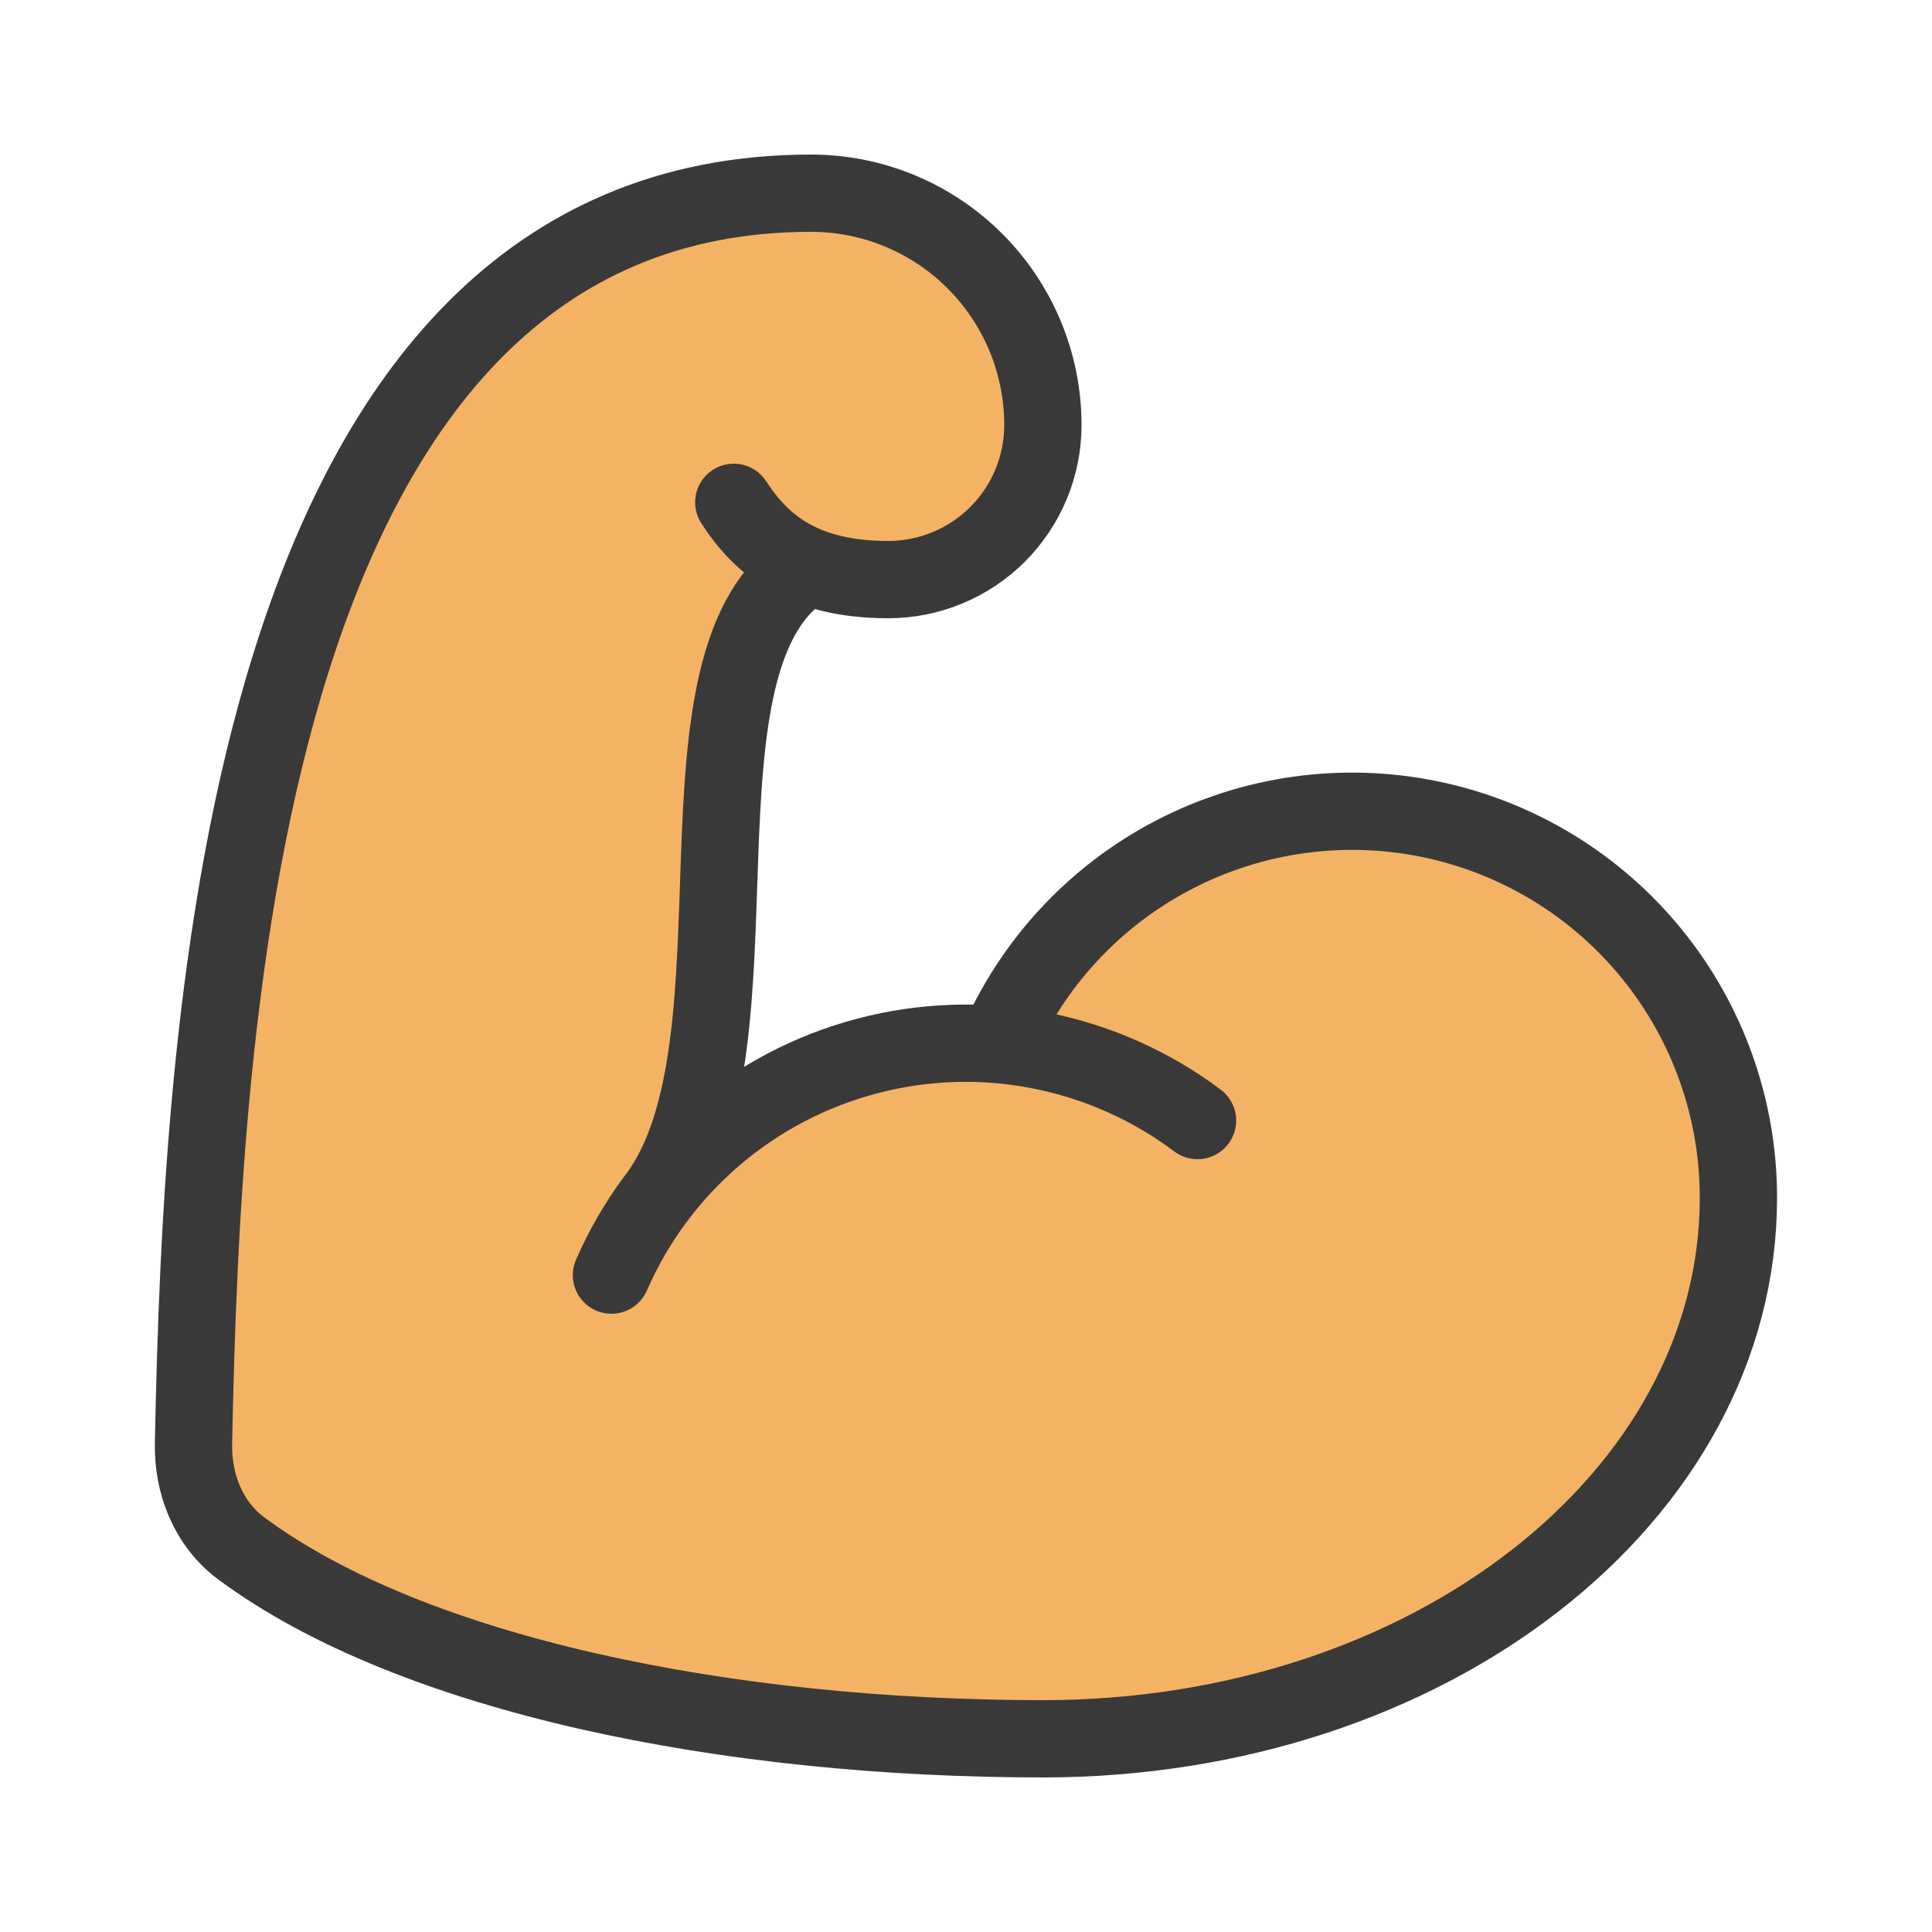
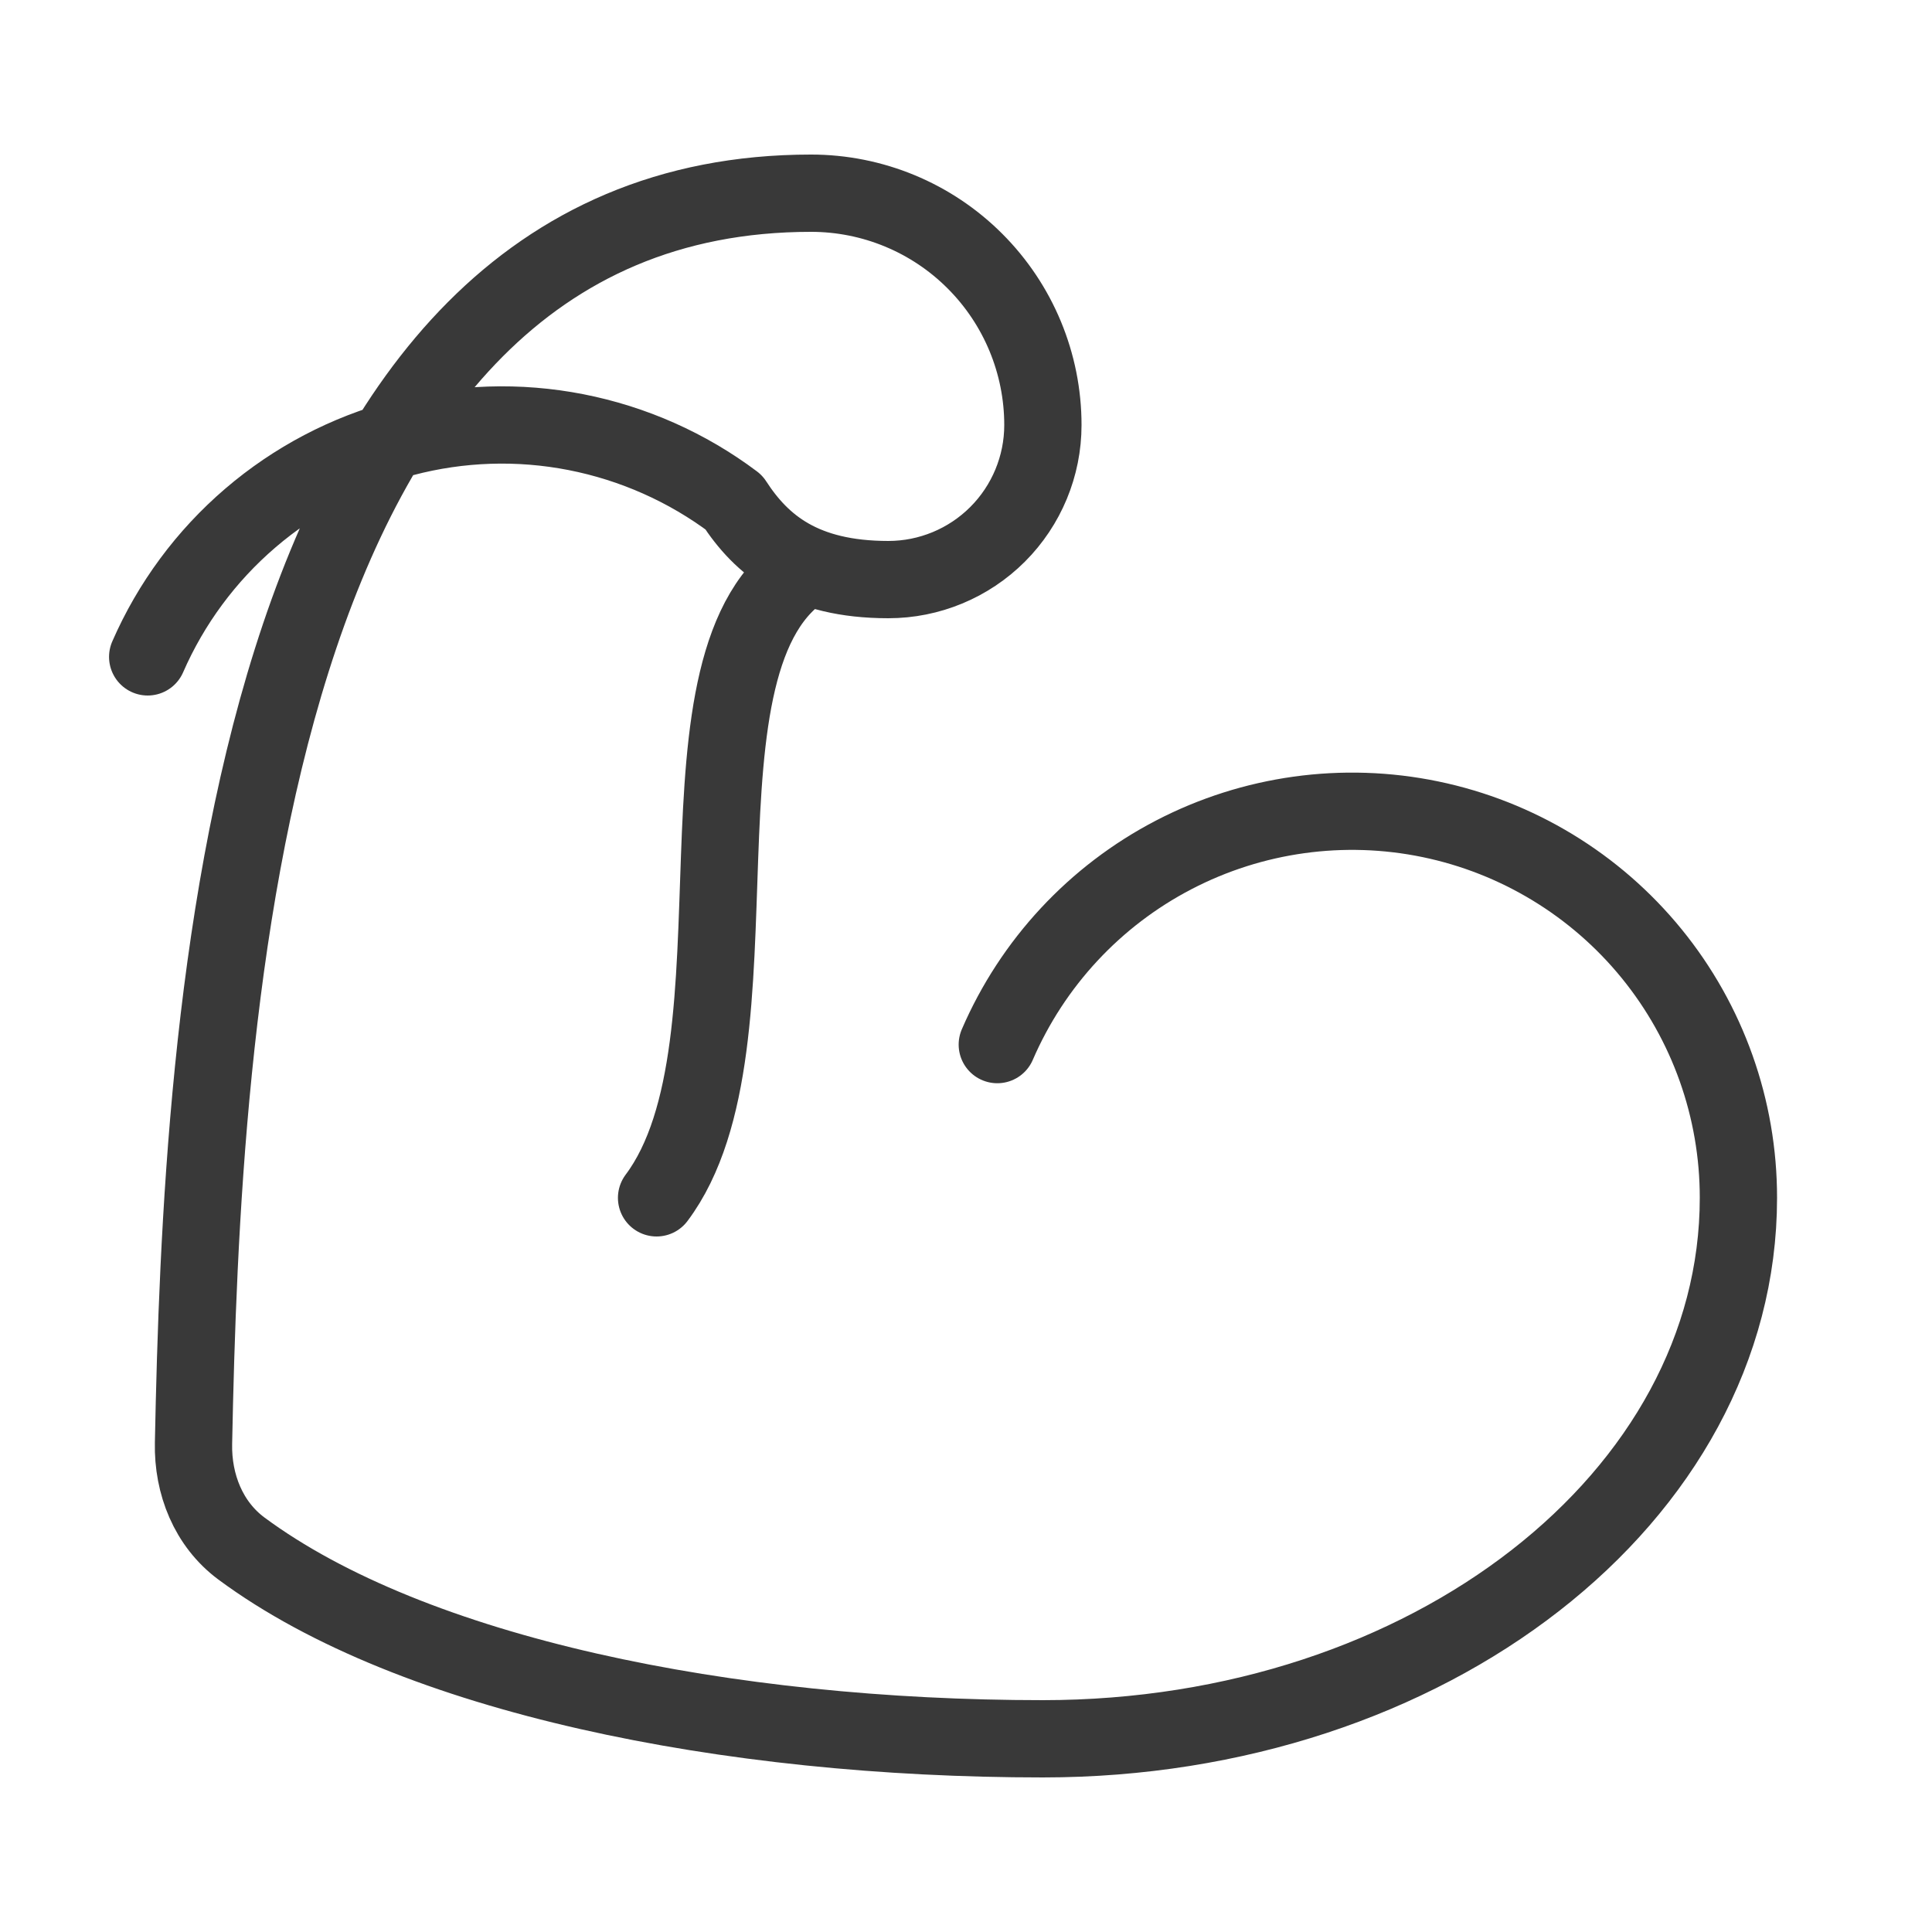
<svg xmlns="http://www.w3.org/2000/svg" viewBox="0 0 250 250" id="STRENGTH">
  <defs>
    <style>
      .cls-1 {
        fill: none;
        stroke: #393939;
        stroke-linecap: round;
        stroke-linejoin: round;
        stroke-width: 10px;
      }

      .cls-2 {
        fill: #f4b364;
      }
    </style>
  </defs>
-   <path d="M129.05,135.17c4.56-10.57,12.62-19.24,22.83-24.55,10.21-5.31,21.94-6.94,33.2-4.61,11.27,2.33,21.39,8.48,28.65,17.4,7.26,8.92,11.23,20.08,11.22,31.59,0,38.66-40,70-90,70-40.77,0-81.53-8.2-103.71-24.62-4.26-3.16-6.31-8.32-6.2-13.62,1.09-54.53,6.18-161.76,79.91-161.76,7.96,0,15.59,3.16,21.21,8.79,5.63,5.63,8.79,13.26,8.79,21.21,0,5.3-2.11,10.39-5.86,14.14-3.75,3.75-8.84,5.86-14.14,5.86l-10.36-1.75c-19.45,11.52-4.64,61.75-19.64,81.75,0,0,12.51-11.52,20.87-14.79s23.22-5.04,23.22-5.04Z" class="cls-2" />
-   <path d="M129.05,135.17c4.56-10.57,12.62-19.24,22.83-24.55,10.21-5.31,21.94-6.94,33.2-4.61,11.27,2.33,21.39,8.48,28.65,17.4,7.26,8.92,11.23,20.08,11.22,31.59,0,38.66-40,70-90,70-40.77,0-81.53-8.2-103.71-24.62-4.26-3.16-6.31-8.32-6.2-13.62,1.09-54.53,6.18-161.76,79.91-161.76,7.96,0,15.59,3.16,21.21,8.79,5.63,5.63,8.79,13.26,8.79,21.21,0,5.3-2.11,10.39-5.86,14.14-3.75,3.75-8.84,5.86-14.14,5.86-11.05,0-16.4-4.44-20-10M154.96,145c-6.03-4.53-13.02-7.63-20.42-9.08-7.4-1.45-15.04-1.2-22.34.73-7.3,1.92-14.06,5.47-19.79,10.38-5.73,4.91-10.27,11.05-13.29,17.97M104.6,73.25c-19.45,11.52-4.64,61.75-19.64,81.75" class="cls-1" />
+   <path d="M129.05,135.17c4.56-10.57,12.62-19.24,22.83-24.55,10.21-5.31,21.94-6.94,33.2-4.61,11.27,2.33,21.39,8.48,28.65,17.4,7.26,8.92,11.23,20.08,11.22,31.59,0,38.66-40,70-90,70-40.77,0-81.53-8.2-103.71-24.62-4.26-3.16-6.31-8.32-6.2-13.62,1.09-54.53,6.18-161.76,79.91-161.76,7.96,0,15.59,3.16,21.21,8.79,5.63,5.63,8.79,13.26,8.79,21.21,0,5.3-2.11,10.39-5.86,14.14-3.75,3.75-8.84,5.86-14.14,5.86-11.05,0-16.4-4.44-20-10c-6.03-4.53-13.02-7.63-20.42-9.08-7.4-1.45-15.04-1.2-22.34.73-7.3,1.92-14.06,5.47-19.79,10.38-5.73,4.91-10.27,11.05-13.29,17.97M104.6,73.25c-19.45,11.52-4.64,61.75-19.64,81.75" class="cls-1" />
</svg>